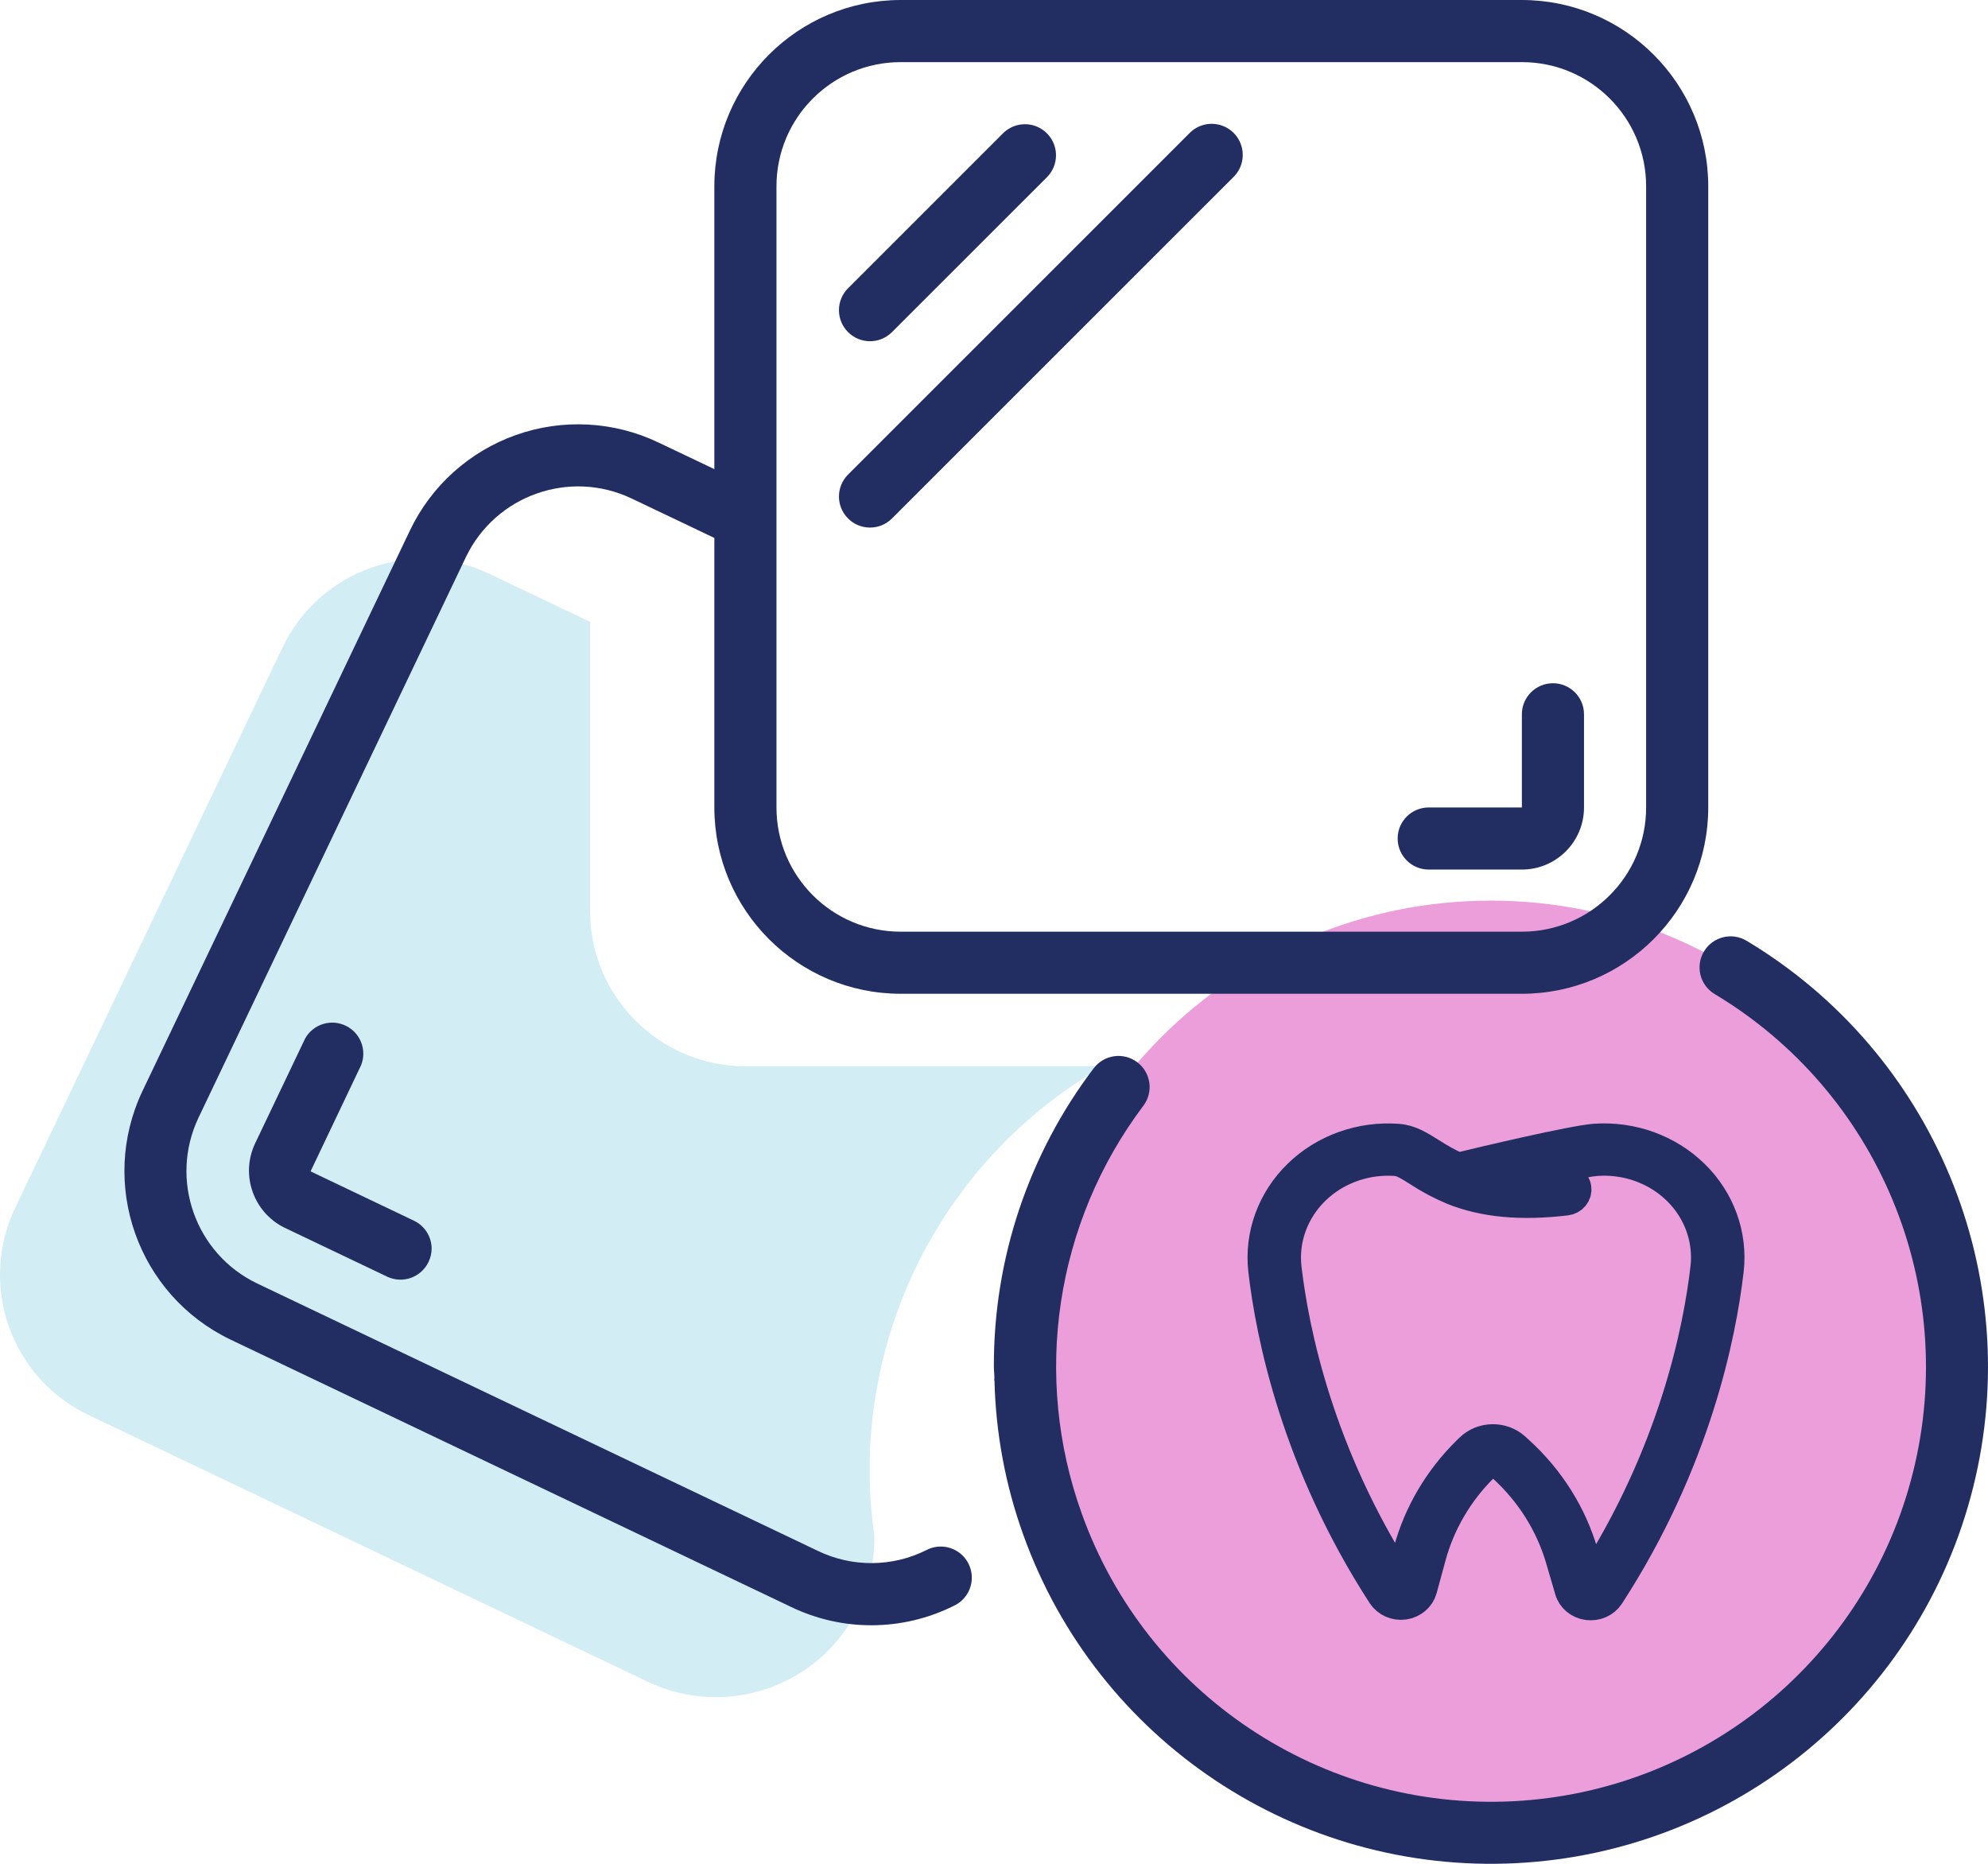
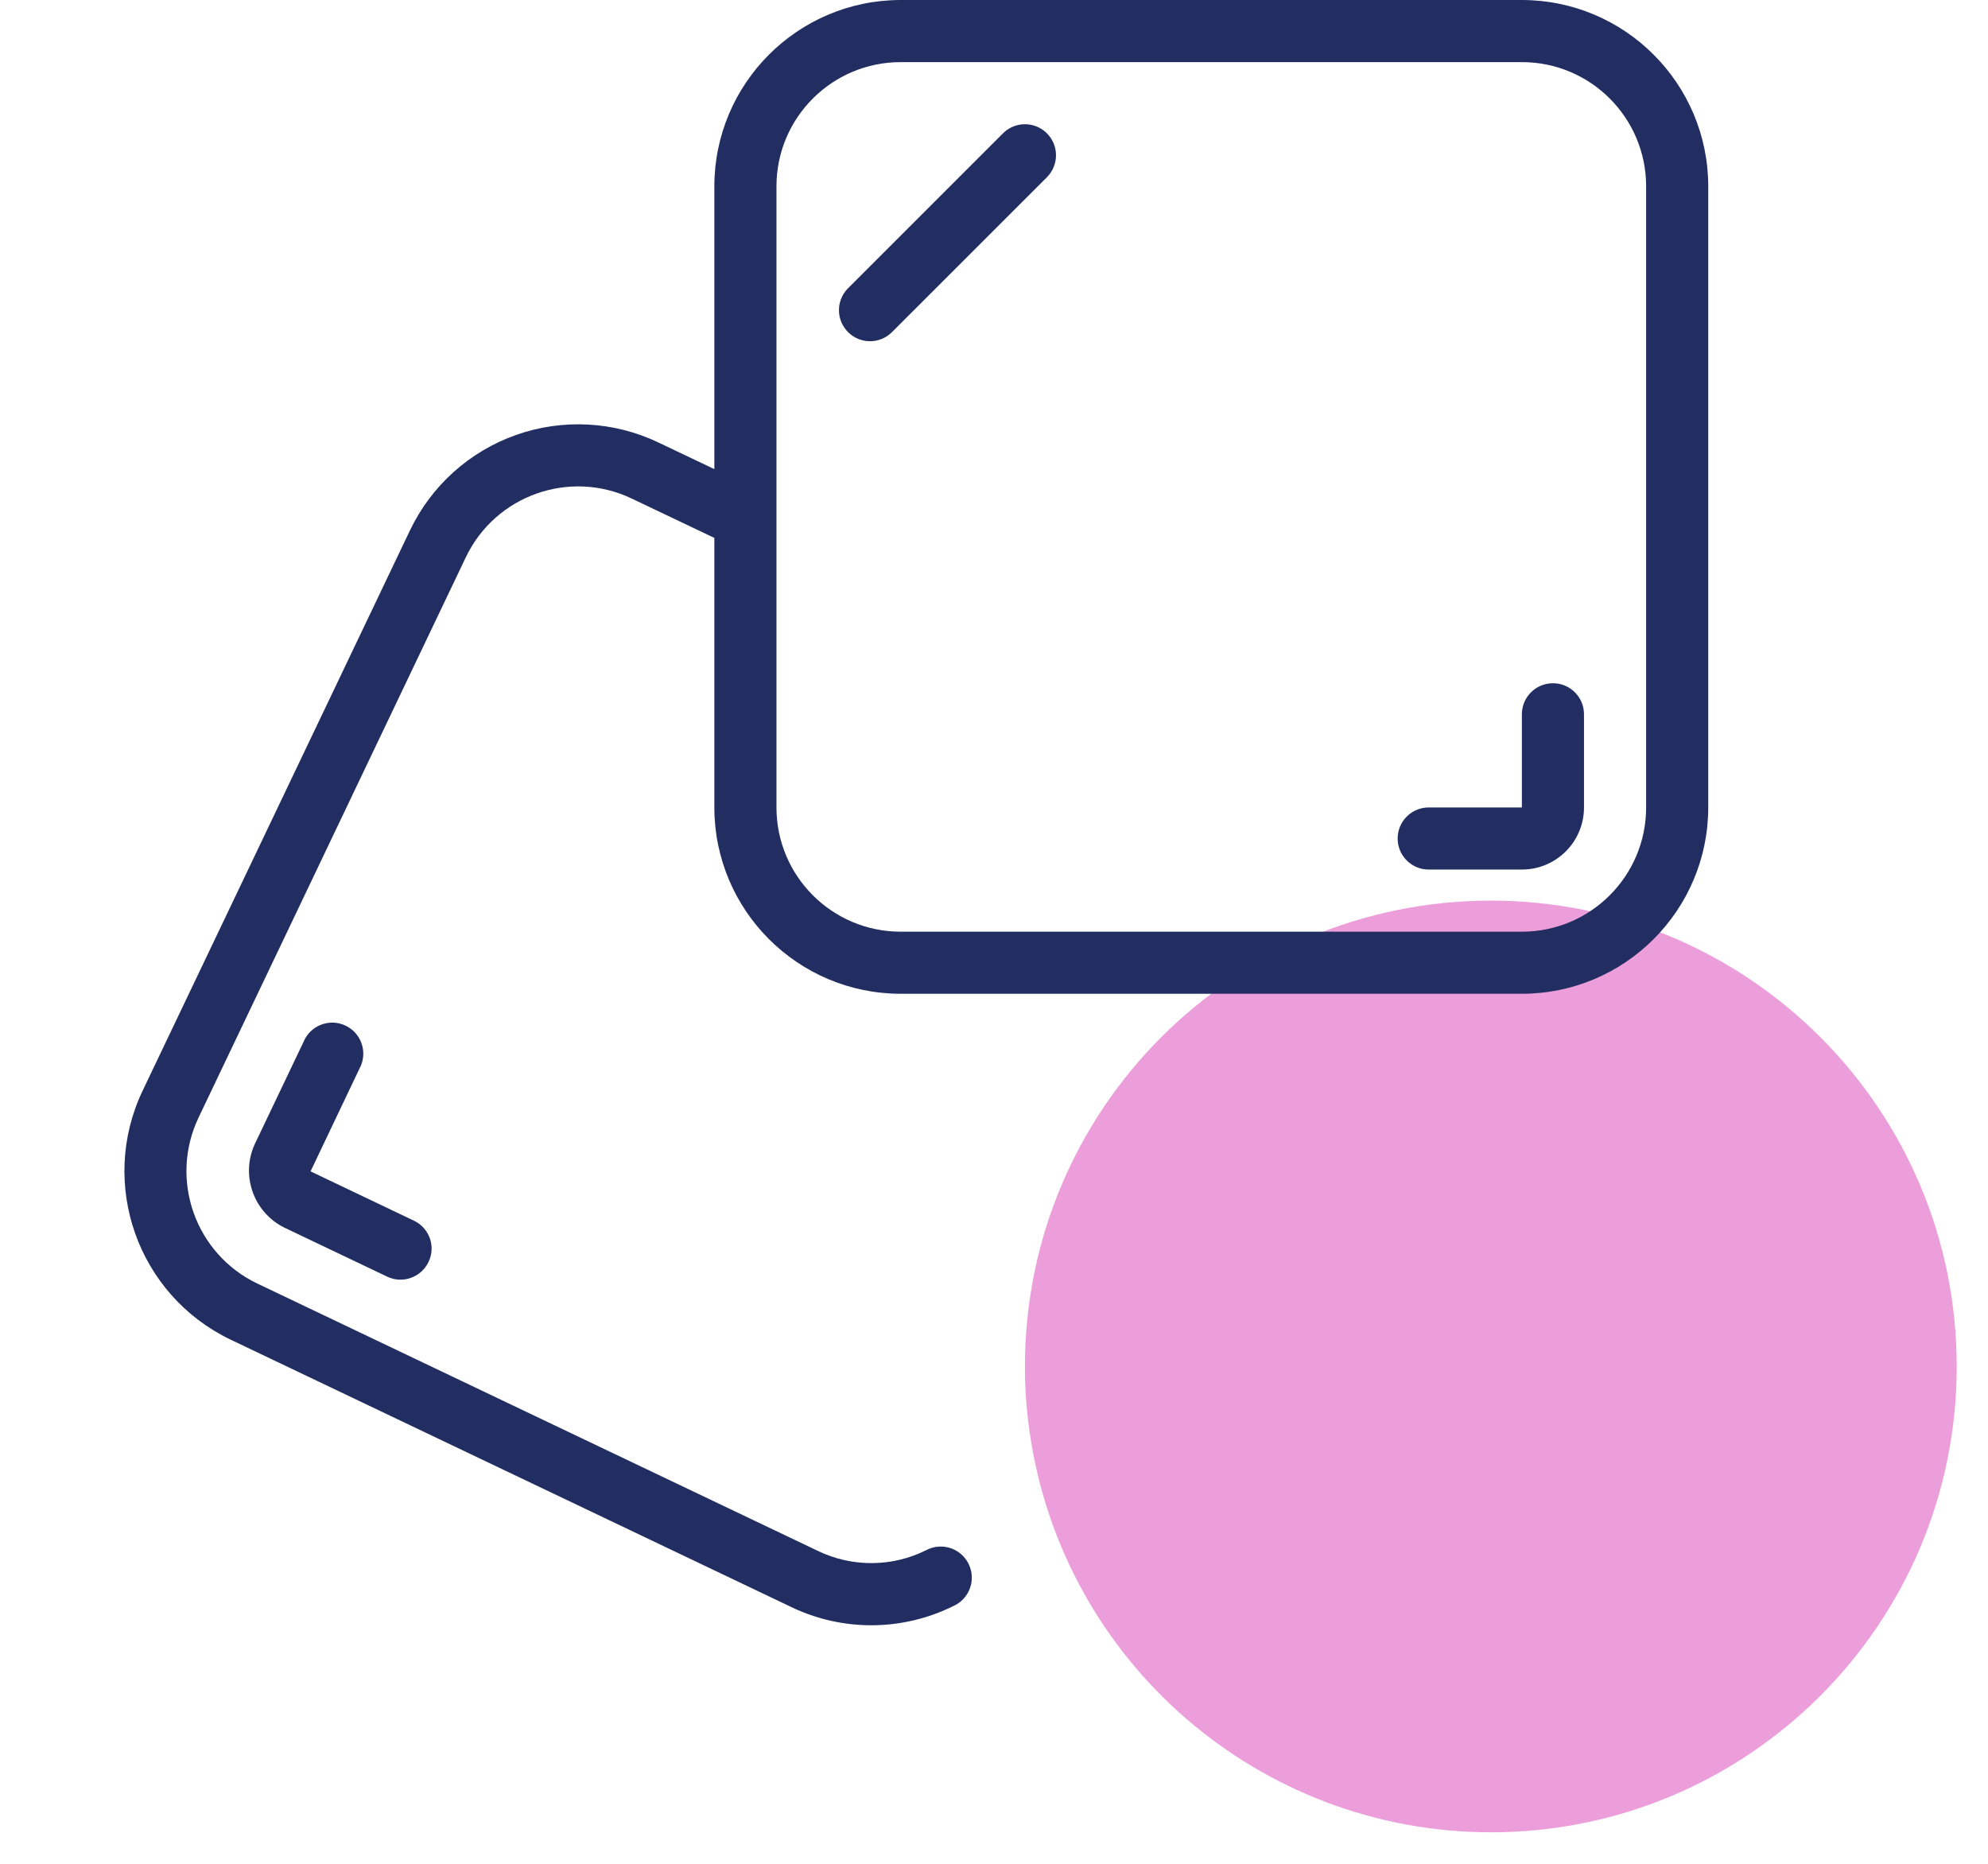
<svg xmlns="http://www.w3.org/2000/svg" width="64" height="60" viewBox="0 0 64 60" fill="none">
  <path d="M47.995 58.986C56.278 58.986 62.993 52.272 62.993 43.989C62.993 35.707 56.278 28.993 47.995 28.993C39.711 28.993 32.996 35.707 32.996 43.989C32.995 44.692 33.045 45.394 33.146 46.089L33.146 46.099C34.203 53.488 40.529 58.979 47.995 58.986Z" fill="#EC9EDB" />
-   <path d="M28.146 49.431L28.146 49.421C28.046 48.726 27.996 48.024 27.996 47.322C27.994 41.956 30.863 36.998 35.516 34.325L23.997 34.325C21.236 34.325 18.997 32.087 18.997 29.326L18.997 20.018L15.768 18.479C13.274 17.291 10.29 18.347 9.098 20.838L0.489 38.884C-0.083 40.081 -0.156 41.456 0.286 42.707C0.729 43.958 1.651 44.981 2.849 45.552L20.897 54.16C22.493 54.903 24.36 54.769 25.834 53.807C27.309 52.846 28.183 51.191 28.146 49.431Z" fill="#D2EDF4" />
-   <path d="M32.947 49.421C32.372 47.829 32.058 46.154 32.016 44.461C32.016 44.443 32.006 44.427 32.006 44.409C32.006 44.391 32.012 44.387 32.013 44.375C32.013 44.246 31.996 44.119 31.996 43.989C31.985 40.525 33.114 37.152 35.208 34.392C35.541 33.95 36.169 33.862 36.611 34.195C37.053 34.528 37.141 35.156 36.808 35.597C33.972 39.365 33.229 44.308 34.831 48.742C36.916 54.541 42.55 58.295 48.706 57.986C54.862 57.677 60.091 53.378 61.585 47.399C63.079 41.42 60.486 35.168 55.199 32C54.726 31.716 54.572 31.102 54.857 30.628C55.141 30.155 55.755 30.001 56.229 30.286C62.269 33.907 65.229 41.052 63.521 47.884C61.813 54.715 55.838 59.626 48.804 59.98C41.77 60.333 35.332 56.047 32.947 49.421Z" fill="#222E62" />
  <path d="M48.995 31.992L28.996 31.992C25.684 31.989 23 29.305 22.997 25.994L22.997 17.317L20.336 16.049C18.341 15.098 15.952 15.943 14.998 17.936L6.391 35.98C5.443 37.976 6.287 40.362 8.279 41.318L26.328 49.926C27.433 50.46 28.724 50.451 29.821 49.902C30.142 49.733 30.529 49.752 30.833 49.95C31.136 50.149 31.308 50.496 31.283 50.858C31.258 51.219 31.038 51.539 30.71 51.693C29.062 52.517 27.125 52.531 25.465 51.73L7.417 43.123C4.434 41.689 3.169 38.115 4.586 35.124L13.198 17.075C13.883 15.639 15.111 14.534 16.611 14.003C18.111 13.472 19.761 13.559 21.197 14.245L22.997 15.102L22.997 5.999C23 2.687 25.684 0.003 28.996 1.09222e-06L48.995 1.96623e-06C52.306 0.003 54.991 2.687 54.994 5.999L54.994 25.994C54.991 29.305 52.306 31.989 48.995 31.992ZM48.995 29.993C51.203 29.993 52.994 28.202 52.994 25.994L52.994 5.999C52.994 3.79 51.203 2 48.995 2L28.996 2C26.787 2 24.997 3.79 24.997 5.999L24.997 25.994C24.997 28.202 26.787 29.993 28.996 29.993L48.995 29.993Z" fill="#222E62" />
  <path d="M44.995 26.993C44.995 26.441 45.442 25.994 45.995 25.994L48.994 25.994L48.994 22.994C48.994 22.442 49.442 21.995 49.994 21.995C50.546 21.995 50.994 22.442 50.994 22.994L50.994 25.994C50.994 27.098 50.099 27.993 48.994 27.993L45.995 27.993C45.442 27.993 44.995 27.546 44.995 26.993Z" fill="#222E62" />
  <path d="M8.198 36.84L9.824 33.431C10.082 32.972 10.652 32.791 11.127 33.019C11.603 33.246 11.82 33.804 11.624 34.293L9.998 37.709L13.326 39.297C13.673 39.462 13.895 39.812 13.895 40.196C13.895 40.345 13.861 40.492 13.795 40.626C13.558 41.122 12.965 41.334 12.467 41.1L9.14 39.513C8.161 39.017 7.746 37.839 8.198 36.84Z" fill="#222E62" />
  <path d="M33.996 4.999C33.996 5.264 33.89 5.518 33.703 5.706L28.703 10.704C28.311 11.083 27.687 11.078 27.302 10.692C26.916 10.307 26.91 9.683 27.29 9.291L32.289 4.292C32.575 4.006 33.005 3.921 33.379 4.075C33.752 4.23 33.996 4.595 33.996 4.999Z" fill="#222E62" />
-   <path d="M27.29 15.289L38.288 4.292C38.54 4.032 38.911 3.928 39.261 4.019C39.611 4.111 39.884 4.384 39.975 4.733C40.067 5.083 39.962 5.455 39.702 5.706L28.703 16.703C28.311 17.082 27.687 17.076 27.302 16.691C26.916 16.305 26.91 15.682 27.29 15.289Z" fill="#222E62" />
-   <path d="M51.343 36.675C50.639 36.725 47.681 37.427 46.935 37.609C46.631 37.471 46.34 37.31 46.062 37.129C45.7 36.902 45.388 36.706 45.006 36.678C43.811 36.588 42.637 37.008 41.802 37.822C40.966 38.637 40.557 39.761 40.685 40.891C40.924 42.954 41.739 47.053 44.513 51.335C44.657 51.558 44.929 51.678 45.202 51.639C45.475 51.6 45.697 51.41 45.767 51.157L46.056 50.095C46.352 49.012 46.935 48.019 47.752 47.212L47.848 47.117C47.962 47.005 48.149 47.001 48.267 47.108L48.384 47.214C49.277 48.025 49.923 49.049 50.254 50.178L50.548 51.183C50.619 51.435 50.843 51.621 51.115 51.655C51.387 51.691 51.655 51.572 51.798 51.35C54.582 47.059 55.398 42.953 55.637 40.887C55.765 39.762 55.36 38.642 54.531 37.828C53.702 37.014 52.533 36.592 51.343 36.675ZM54.92 40.813C54.689 42.812 53.901 46.777 51.222 50.933L50.948 49.995C50.583 48.748 49.869 47.616 48.882 46.721L48.766 46.615C48.36 46.248 47.718 46.261 47.329 46.644L47.232 46.739C46.33 47.631 45.685 48.727 45.358 49.924L45.088 50.917C42.419 46.77 41.633 42.812 41.401 40.816C41.297 39.889 41.634 38.966 42.319 38.298C43.005 37.629 43.969 37.285 44.95 37.359C45.146 37.373 45.375 37.517 45.665 37.699C46.011 37.926 46.379 38.123 46.764 38.285C47.761 38.69 48.957 38.803 50.421 38.629C50.617 38.605 50.756 38.435 50.731 38.248C50.707 38.062 50.528 37.929 50.331 37.951C49.593 38.039 48.935 38.048 48.345 37.979C49.519 37.707 50.986 37.386 51.397 37.357C52.374 37.288 53.332 37.635 54.013 38.302C54.693 38.97 55.025 39.89 54.92 40.813Z" fill="#222E62" stroke="#222E62" />
</svg>